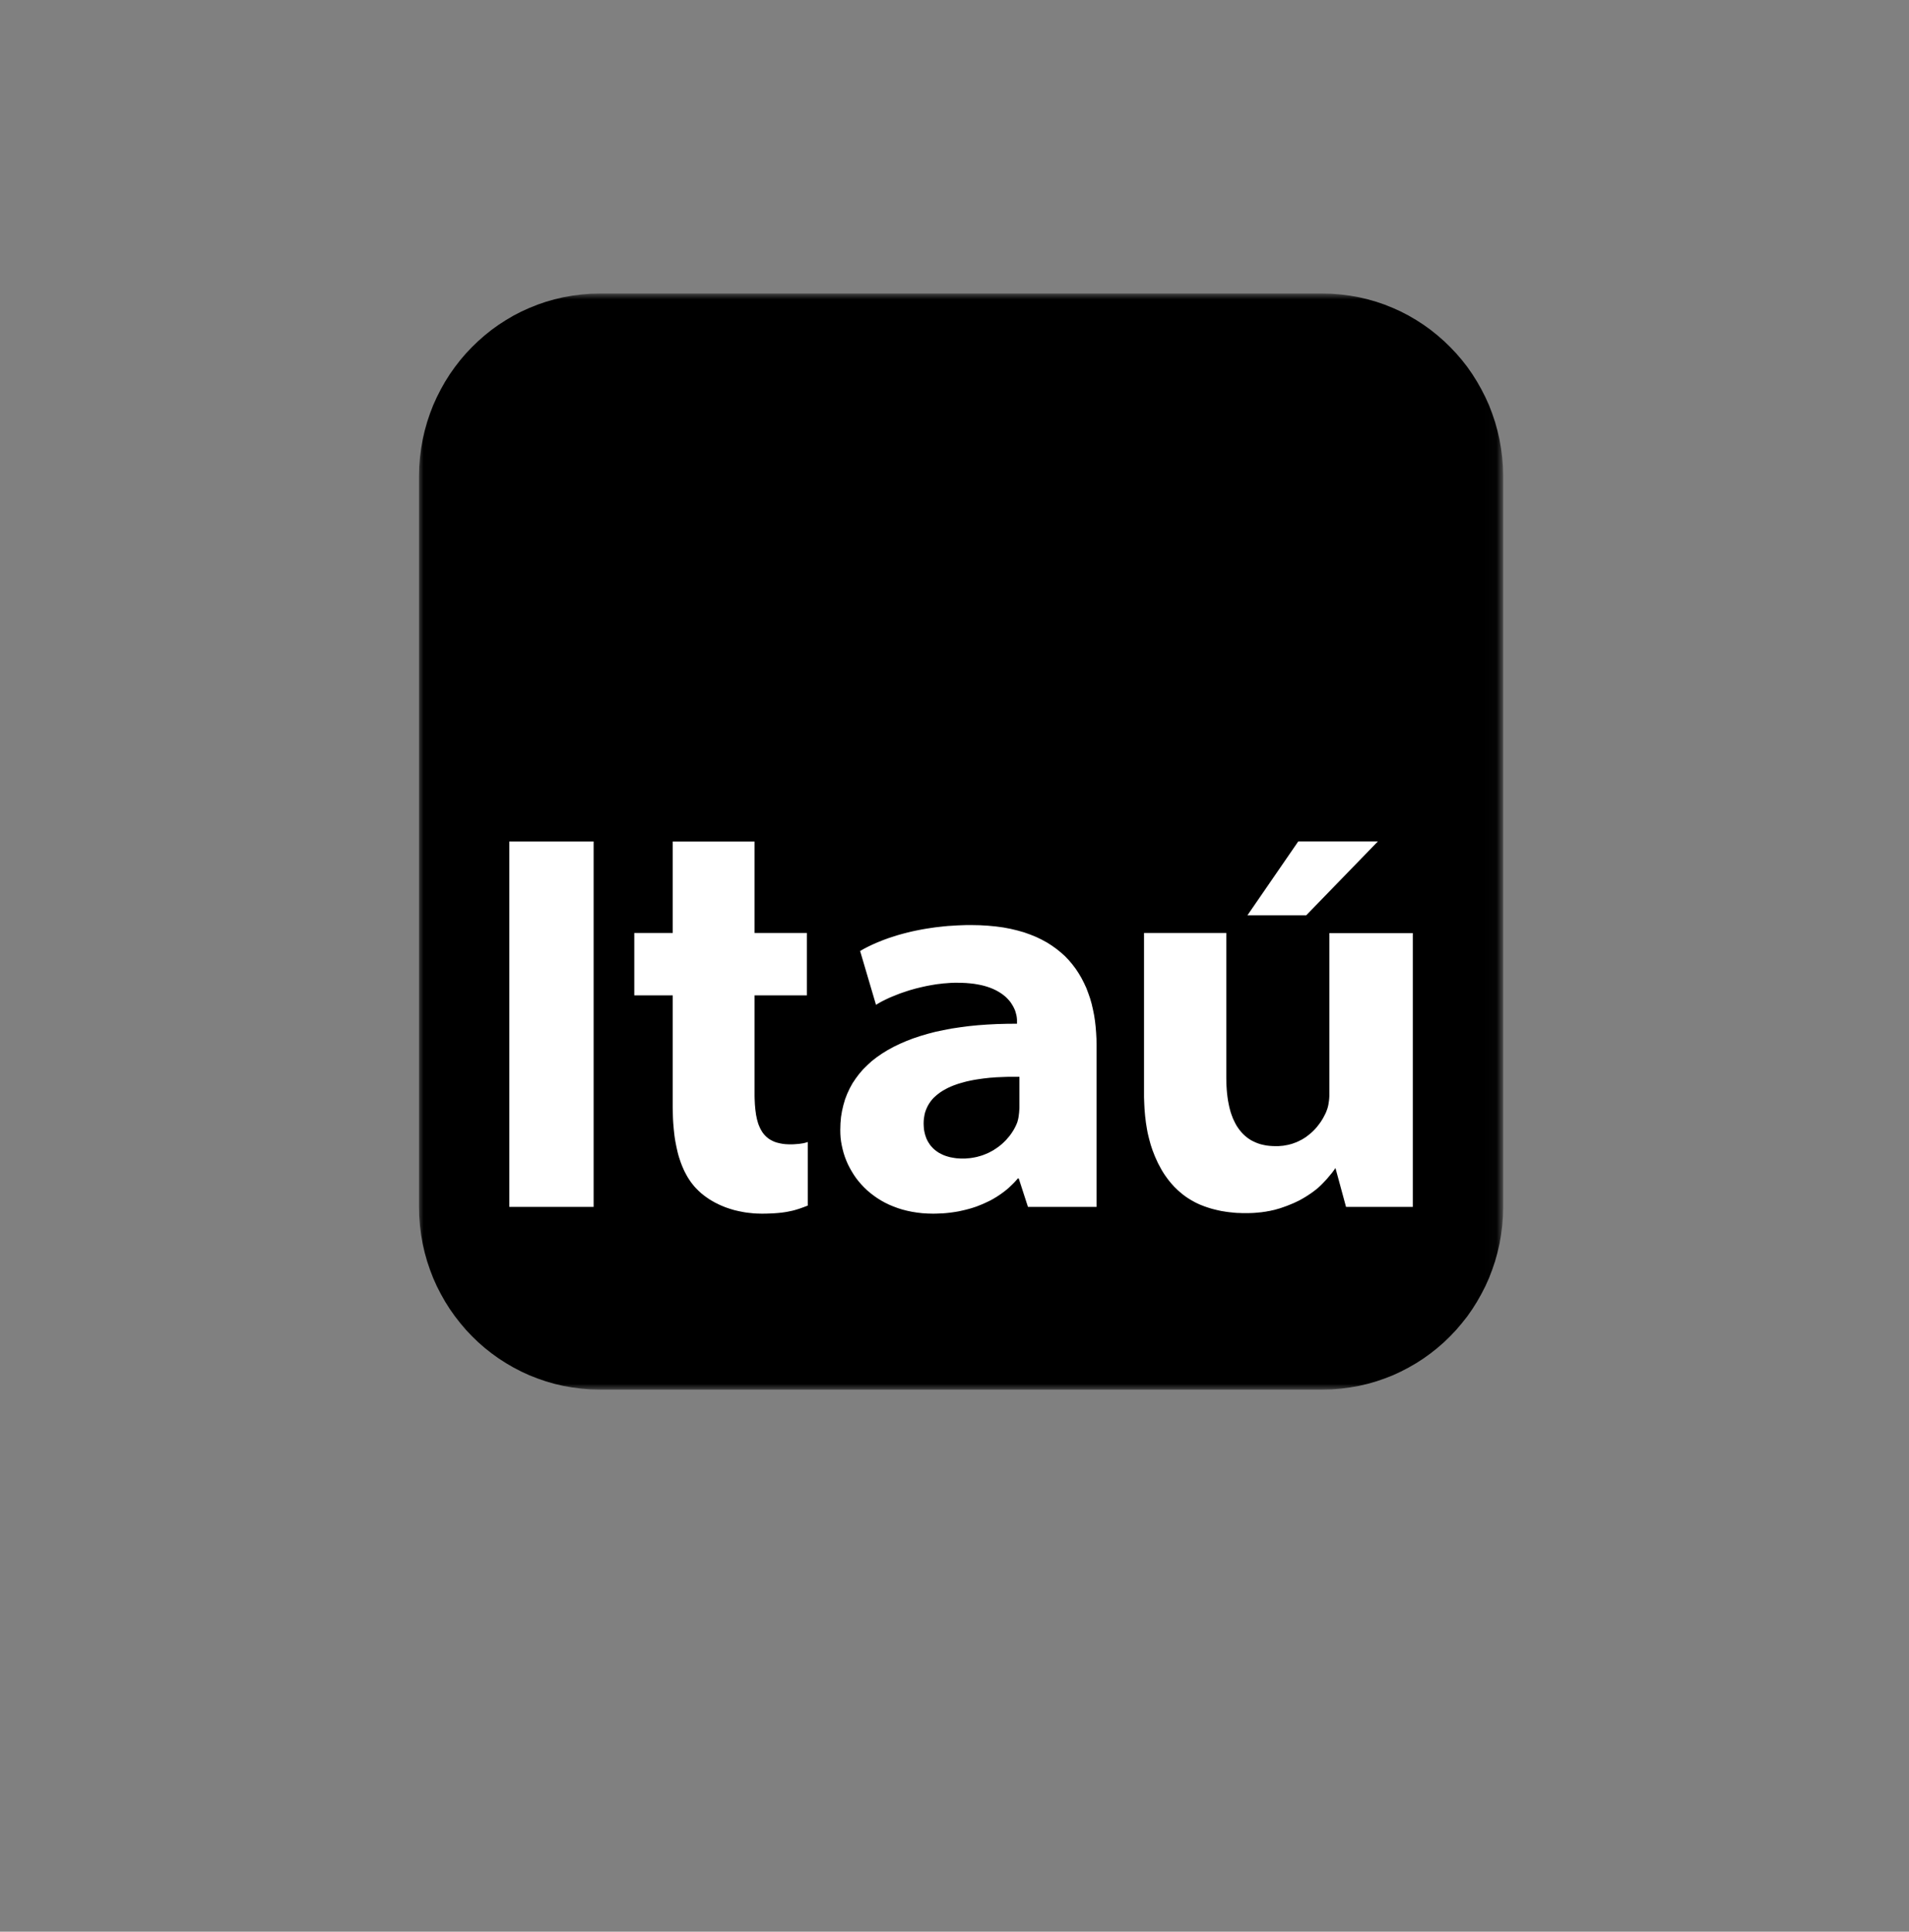
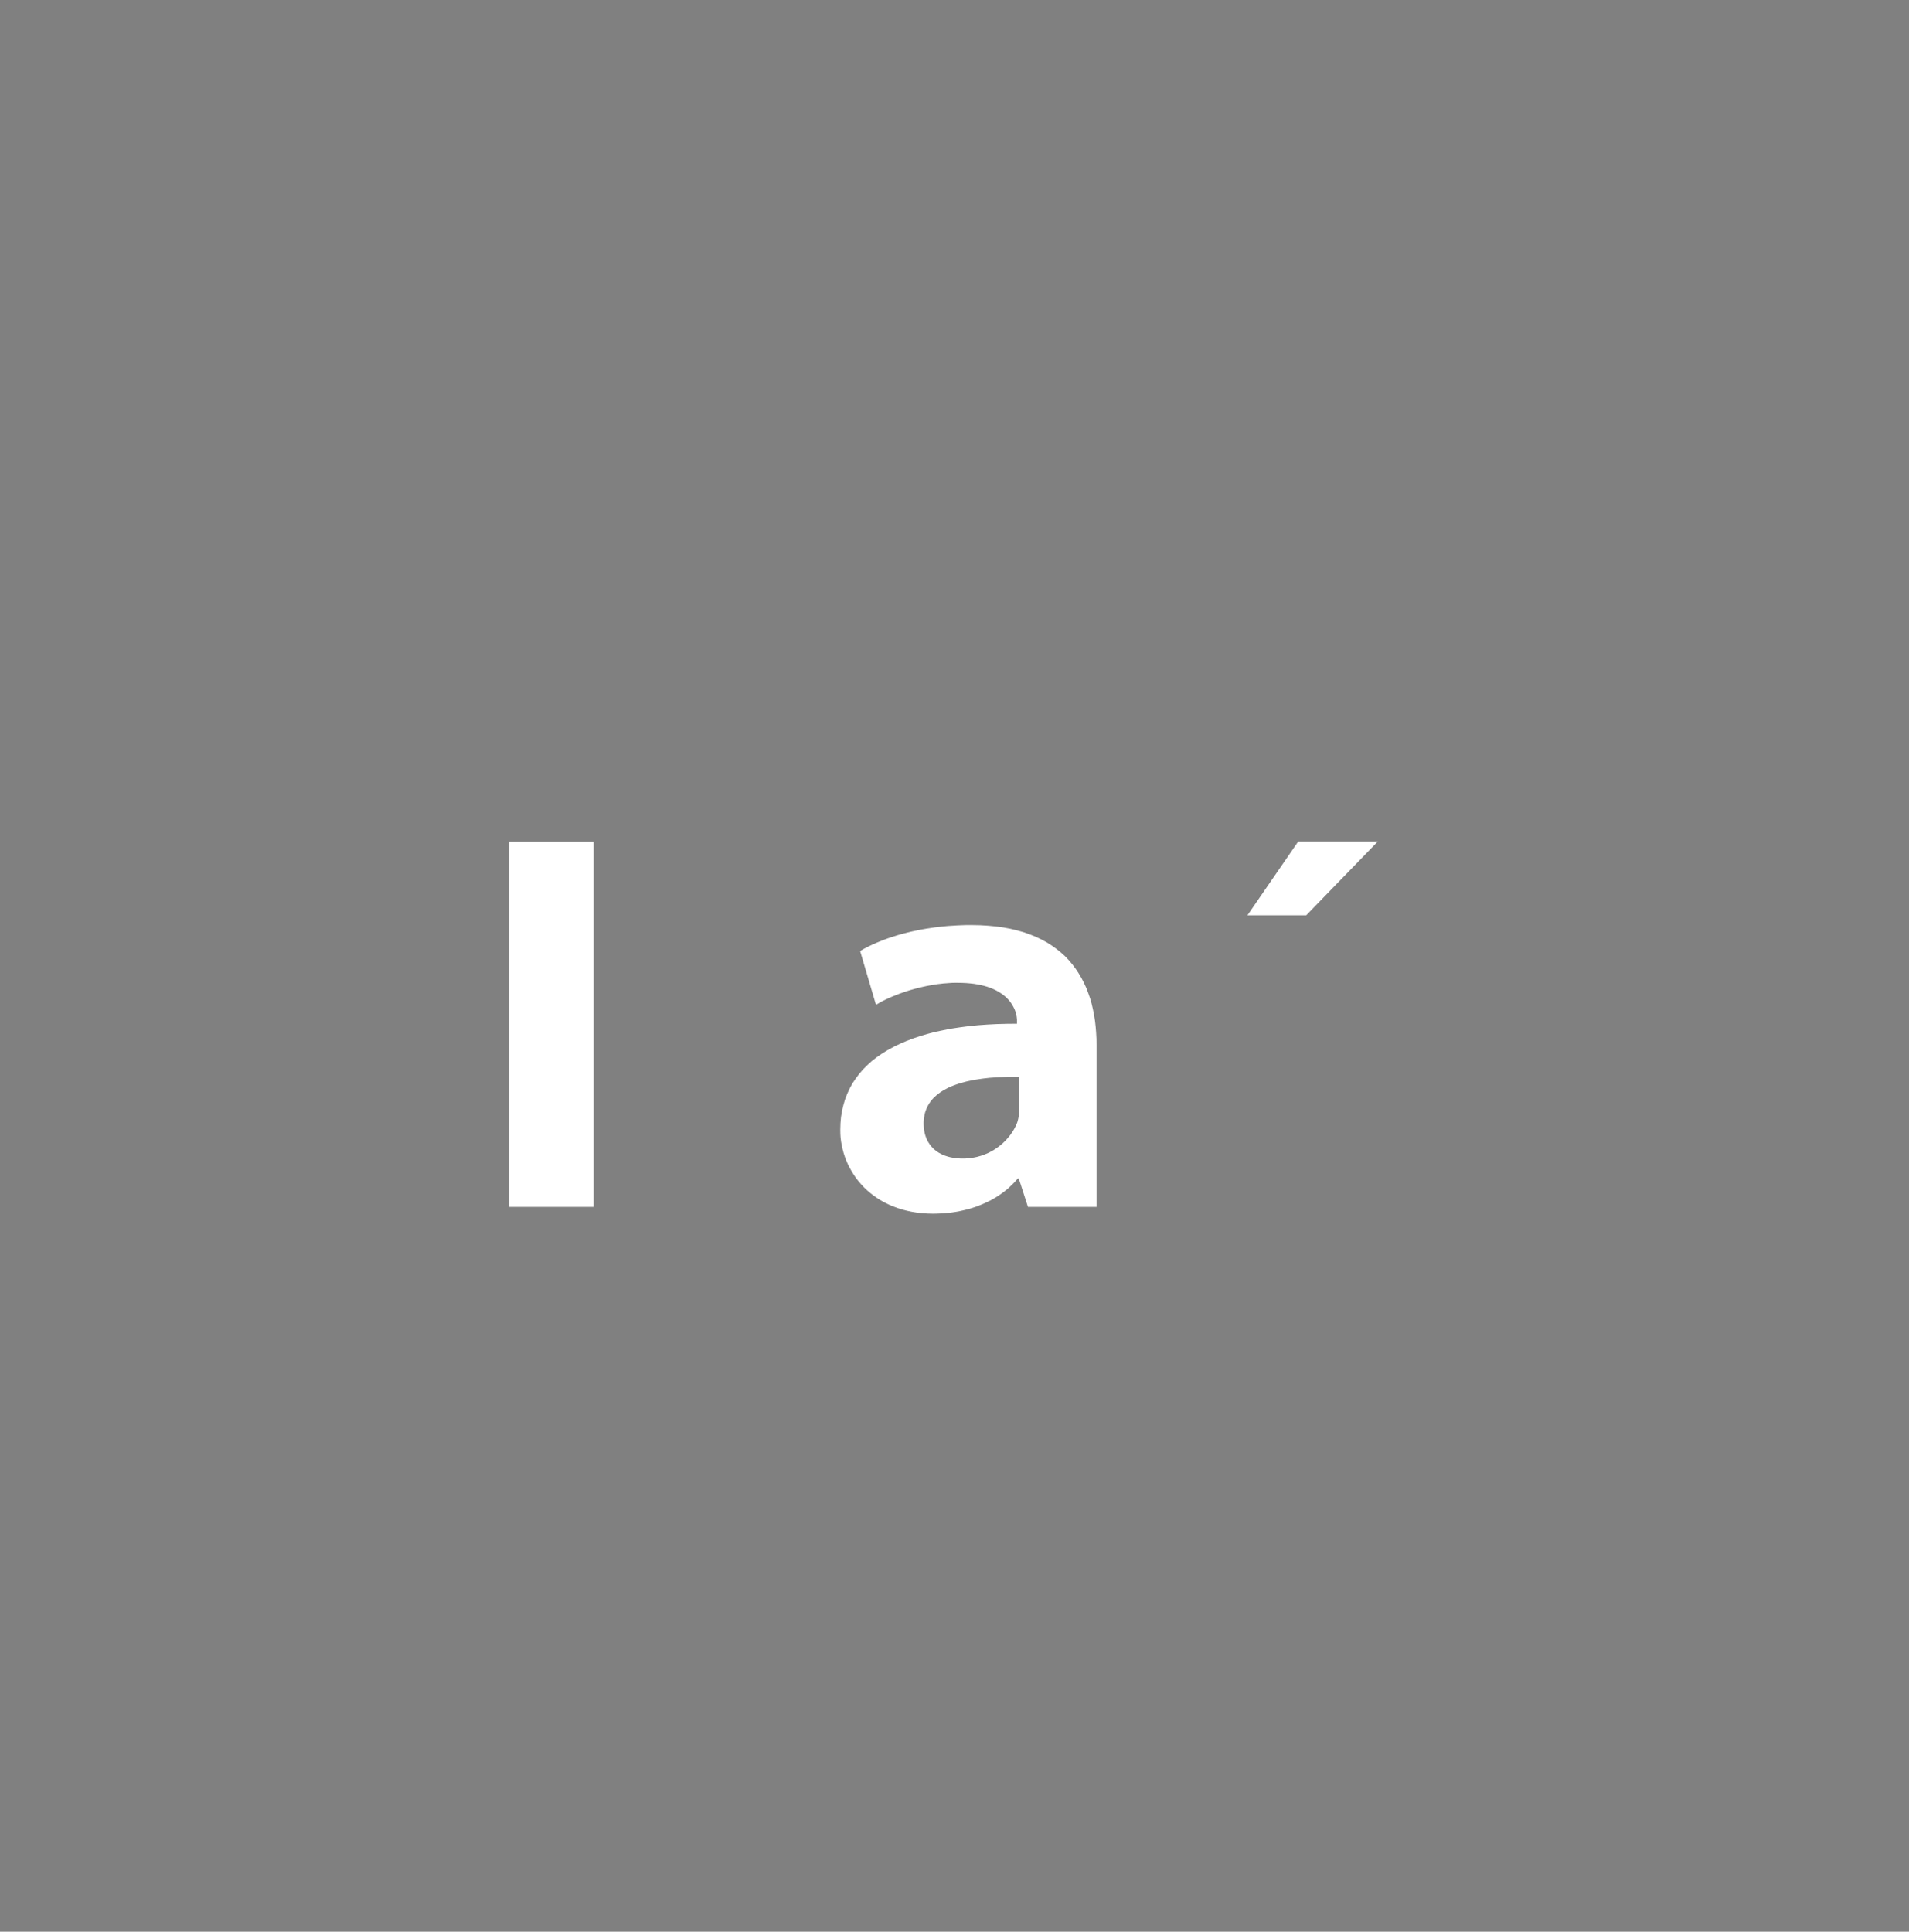
<svg xmlns="http://www.w3.org/2000/svg" width="169" height="171" viewBox="0 0 169 171" fill="none">
  <rect x="0" y="0" width="169" height="171" fill="#808080" stroke="none" />
  <mask id="mask0_244_1878" style="mask-type:luminance" maskUnits="userSpaceOnUse" x="37" y="26" width="96" height="98">
    <path d="M37 123.026H132.97V26H37V123.026Z" fill="white" />
  </mask>
  <g mask="url(#mask0_244_1878)">
-     <path fill-rule="evenodd" clip-rule="evenodd" d="M53.099 25.986H117.073L117.903 26.003L118.71 26.071L119.515 26.174L120.302 26.314L121.076 26.497L121.838 26.713L122.58 26.967L123.306 27.259L124.014 27.581L124.703 27.938L125.375 28.331L126.024 28.751L126.648 29.199L127.252 29.684L127.836 30.195L128.387 30.729L128.92 31.291L129.42 31.873L129.9 32.486L130.343 33.123L130.755 33.779L131.139 34.458L131.495 35.155L131.819 35.871L132.099 36.604L132.353 37.355L132.567 38.125L132.748 38.907L132.886 39.703L132.988 40.508L133.053 41.333L133.073 42.166V106.851L133.053 107.682L132.988 108.501L132.886 109.314L132.748 110.108L132.567 110.89L132.353 111.66L132.099 112.406L131.819 113.14L131.495 113.862L131.139 114.553L130.755 115.232L130.343 115.887L129.9 116.524L129.42 117.13L128.92 117.718L128.387 118.282L127.836 118.816L127.252 119.325L126.648 119.804L126.024 120.253L125.375 120.672L124.703 121.06L124.014 121.418L123.306 121.745L122.58 122.03L121.838 122.285L121.076 122.503L120.302 122.685L119.515 122.824L118.71 122.928L117.903 122.994L117.073 123.012H53.099L52.271 122.994L51.462 122.928L50.658 122.824L49.872 122.685L49.092 122.503L48.336 122.285L47.593 122.03L46.867 121.745L46.153 121.418L45.463 121.06L44.797 120.672L44.144 120.253L43.52 119.804L42.914 119.325L42.332 118.816L41.78 118.282L41.246 117.718L40.748 117.13L40.274 116.524L39.825 115.887L39.411 115.232L39.027 114.553L38.673 113.862L38.349 113.14L38.067 112.406L37.815 111.66L37.599 110.89L37.419 110.108L37.281 109.314L37.179 108.501L37.113 107.682L37.095 106.851V42.166L37.113 41.333L37.179 40.508L37.281 39.703L37.419 38.907L37.599 38.125L37.815 37.355L38.067 36.604L38.349 35.871L38.673 35.155L39.027 34.458L39.411 33.779L39.825 33.123L40.274 32.486L40.748 31.873L41.246 31.291L41.78 30.729L42.332 30.195L42.914 29.684L43.52 29.199L44.144 28.751L44.797 28.331L45.463 27.938L46.153 27.581L46.867 27.259L47.593 26.967L48.336 26.713L49.092 26.497L49.872 26.314L50.658 26.174L51.462 26.071L52.271 26.003L53.099 25.986Z" fill="black" />
    <path fill-rule="evenodd" clip-rule="evenodd" d="M45.091 106.839H52.553V74.492H45.091V106.839Z" fill="white" />
    <path fill-rule="evenodd" clip-rule="evenodd" d="M85.99 81.89H85.564L85.143 81.904L84.728 81.921L84.327 81.947L83.932 81.97L83.543 82.007L83.159 82.05L82.78 82.093L82.413 82.147L82.055 82.201L81.699 82.261L81.352 82.327L81.016 82.395L80.686 82.467L80.361 82.546L80.045 82.626L79.737 82.709L79.438 82.795L79.15 82.886L78.868 82.977L78.591 83.069L78.329 83.166L78.072 83.263L77.824 83.365L77.584 83.463L77.352 83.565L77.129 83.668L76.912 83.771L76.709 83.874L76.511 83.976L76.325 84.082L76.144 84.184L77.55 88.95L77.711 88.853L77.88 88.756L78.052 88.659L78.233 88.568L78.419 88.477L78.611 88.385L78.809 88.294L79.012 88.211L79.224 88.126L79.438 88.04L79.656 87.954L79.876 87.877L80.099 87.803L80.327 87.726L80.559 87.652L80.793 87.586L81.033 87.518L81.273 87.458L81.519 87.398L81.759 87.344L82.007 87.289L82.258 87.241L82.504 87.198L82.755 87.155L83.001 87.118L83.255 87.09L83.506 87.058L83.751 87.041L84.003 87.021L84.248 87.004L84.502 86.998H84.748L85.143 87.004L85.527 87.021L85.885 87.052L86.222 87.09L86.546 87.144L86.854 87.204L87.142 87.275L87.41 87.355L87.67 87.446L87.909 87.543L88.13 87.646L88.333 87.754L88.525 87.871L88.706 87.991L88.875 88.12L89.025 88.245L89.163 88.379L89.293 88.519L89.408 88.653L89.51 88.793L89.6 88.939L89.685 89.079L89.756 89.216L89.821 89.356L89.877 89.495L89.916 89.629L89.953 89.763L89.984 89.889L90.007 90.017L90.021 90.137L90.032 90.254V90.363V90.623L89.137 90.631L88.262 90.654L87.41 90.697L86.583 90.757L85.778 90.837L84.999 90.939L84.237 91.053L83.506 91.193L82.797 91.344L82.12 91.521L81.459 91.716L80.83 91.927L80.231 92.158L79.656 92.406L79.102 92.674L78.58 92.96L78.089 93.262L77.626 93.582L77.188 93.921L76.788 94.287L76.409 94.662L76.068 95.057L75.754 95.475L75.466 95.906L75.221 96.354L75.001 96.827L74.814 97.312L74.665 97.822L74.543 98.343L74.453 98.883L74.405 99.447L74.388 100.023L74.394 100.369L74.416 100.714L74.459 101.06L74.521 101.4L74.597 101.739L74.687 102.079L74.795 102.412L74.922 102.74L75.06 103.061L75.221 103.377L75.396 103.686L75.582 103.989L75.785 104.286L76.008 104.571L76.248 104.85L76.5 105.117L76.768 105.372L77.05 105.614L77.352 105.845L77.663 106.063L77.993 106.269L78.34 106.463L78.701 106.639L79.08 106.797L79.469 106.942L79.87 107.07L80.296 107.179L80.728 107.27L81.177 107.342L81.64 107.397L82.12 107.427L82.611 107.439L82.91 107.433L83.207 107.421L83.495 107.409L83.782 107.385L84.062 107.355L84.344 107.318L84.621 107.276L84.898 107.227L85.166 107.167L85.431 107.106L85.694 107.039L85.953 106.967L86.204 106.888L86.456 106.803L86.701 106.706L86.941 106.609L87.176 106.506L87.41 106.396L87.638 106.287L87.862 106.166L88.076 106.039L88.285 105.911L88.497 105.772L88.694 105.632L88.892 105.487L89.084 105.335L89.27 105.178L89.445 105.014L89.617 104.85L89.787 104.68L89.948 104.504L90.103 104.323H90.188L91.003 106.839H97.075V92.503L97.067 91.958L97.038 91.424L96.996 90.897L96.937 90.374L96.858 89.861L96.756 89.356L96.643 88.865L96.505 88.385L96.341 87.914L96.169 87.458L95.963 87.015L95.743 86.585L95.497 86.168L95.232 85.766L94.938 85.377L94.628 85.009L94.292 84.655L93.925 84.324L93.535 84.008L93.12 83.711L92.683 83.431L92.214 83.177L91.723 82.94L91.201 82.729L90.656 82.535L90.075 82.37L89.468 82.224L88.833 82.104L88.166 82.013L87.469 81.947L86.744 81.904L85.99 81.89ZM90.247 97.895V98.04L90.241 98.192L90.23 98.343L90.219 98.501L90.199 98.653L90.182 98.81L90.156 98.962L90.123 99.114L90.109 99.168L90.086 99.247L90.069 99.32L90.049 99.368L90.027 99.429L90.001 99.49L89.936 99.641L89.863 99.787L89.787 99.932L89.702 100.078L89.612 100.217L89.516 100.363L89.414 100.502L89.307 100.636L89.191 100.769L89.078 100.902L88.951 101.03L88.821 101.157L88.689 101.278L88.55 101.394L88.401 101.509L88.251 101.618L88.093 101.721L87.938 101.824L87.771 101.915L87.602 102.006L87.43 102.091L87.249 102.164L87.068 102.237L86.876 102.303L86.684 102.358L86.493 102.412L86.289 102.455L86.086 102.491L85.88 102.522L85.665 102.54L85.448 102.558H85.234H85.041L84.855 102.546L84.675 102.534L84.494 102.509L84.322 102.479L84.152 102.449L83.986 102.406L83.822 102.358L83.672 102.309L83.517 102.249L83.373 102.182L83.235 102.109L83.097 102.037L82.972 101.951L82.845 101.86L82.732 101.77L82.617 101.666L82.515 101.557L82.413 101.448L82.323 101.327L82.239 101.2L82.157 101.072L82.083 100.933L82.018 100.793L81.965 100.648L81.911 100.49L81.869 100.332L81.832 100.169L81.801 99.993L81.784 99.817L81.773 99.635L81.767 99.447L81.773 99.235L81.79 99.035L81.821 98.835L81.855 98.641L81.903 98.459L81.965 98.277L82.035 98.107L82.114 97.937L82.205 97.773L82.301 97.622L82.408 97.47L82.526 97.325L82.653 97.185L82.792 97.058L82.936 96.93L83.091 96.809L83.255 96.688L83.421 96.579L83.602 96.475L83.788 96.373L83.98 96.275L84.183 96.184L84.387 96.1L84.604 96.021L84.83 95.942L85.058 95.875L85.293 95.809L85.538 95.742L85.784 95.687L86.044 95.633L86.3 95.584L86.572 95.542L86.823 95.505L87.085 95.469L87.351 95.439L87.627 95.408L87.901 95.39L88.189 95.366L88.477 95.354L88.773 95.342L88.951 95.335L89.132 95.329L89.318 95.323H89.499H89.685H89.868H90.055H90.247V97.895Z" fill="white" />
-     <path fill-rule="evenodd" clip-rule="evenodd" d="M117.685 82.601V96.809V97.021L117.673 97.227L117.654 97.428L117.625 97.622L117.594 97.816L117.552 97.998L117.498 98.18L117.433 98.349L117.38 98.489L117.312 98.628L117.241 98.768L117.168 98.907L117.092 99.041L117.007 99.18L116.917 99.32L116.821 99.453L116.719 99.587L116.618 99.72L116.502 99.853L116.389 99.981L116.27 100.102L116.143 100.223L116.011 100.338L115.872 100.453L115.728 100.563L115.584 100.672L115.429 100.769L115.274 100.866L115.105 100.951L114.938 101.036L114.763 101.115L114.582 101.181L114.399 101.248L114.207 101.302L114.006 101.351L113.803 101.388L113.6 101.424L113.383 101.442L113.168 101.46H112.939L112.663 101.454L112.395 101.436L112.129 101.406L111.878 101.357L111.638 101.302L111.404 101.23L111.184 101.145L110.972 101.048L110.769 100.945L110.577 100.824L110.39 100.69L110.215 100.545L110.054 100.393L109.894 100.223L109.75 100.047L109.611 99.859L109.479 99.659L109.36 99.447L109.25 99.223L109.143 98.992L109.052 98.749L108.962 98.495L108.886 98.228L108.818 97.955L108.759 97.67L108.705 97.379L108.663 97.076L108.626 96.76L108.598 96.439L108.578 96.106L108.567 95.766L108.561 95.414V82.589H101.278V96.76V97.118L101.29 97.464L101.304 97.797L101.321 98.131L101.346 98.459L101.374 98.78L101.411 99.089L101.448 99.398L101.496 99.695L101.544 99.987L101.597 100.272L101.662 100.551L101.73 100.824L101.801 101.09L101.874 101.351L101.956 101.6L102.04 101.848L102.136 102.091L102.227 102.328L102.328 102.558L102.43 102.782L102.532 103L102.647 103.213L102.76 103.425L102.873 103.625L102.995 103.825L103.122 104.019L103.251 104.201L103.384 104.383L103.522 104.559L103.661 104.729L103.805 104.892L103.954 105.056L104.11 105.208L104.265 105.36L104.423 105.499L104.589 105.638L104.753 105.772L104.925 105.899L105.1 106.021L105.281 106.136L105.459 106.245L105.645 106.348L105.832 106.451L106.023 106.542L106.221 106.633L106.419 106.712L106.625 106.791L106.834 106.864L107.037 106.93L107.254 106.997L107.463 107.051L107.686 107.106L107.901 107.155L108.124 107.203L108.352 107.239L108.578 107.276L108.807 107.306L109.041 107.33L109.275 107.355L109.515 107.373L109.755 107.379L110.001 107.391H110.246H110.464L110.673 107.385L110.876 107.379L111.079 107.367L111.285 107.349L111.483 107.33L111.68 107.312L111.872 107.282L112.059 107.258L112.245 107.221L112.431 107.191L112.609 107.148L112.784 107.112L112.959 107.064L113.131 107.015L113.301 106.967L113.623 106.857L113.942 106.742L114.241 106.621L114.534 106.5L114.817 106.366L115.088 106.233L115.344 106.087L115.59 105.942L115.824 105.79L116.053 105.638L116.27 105.481L116.479 105.323L116.677 105.159L116.863 104.989L117.038 104.82L117.205 104.644L117.366 104.474L117.518 104.304L117.654 104.14L117.786 103.983L117.913 103.831L118.026 103.68L118.128 103.54L118.224 103.395L119.161 106.839H125.075V82.601H117.685Z" fill="white" />
-     <path fill-rule="evenodd" clip-rule="evenodd" d="M59.554 74.493V82.589H56.152V88.114H59.554V97.973L59.559 98.277L59.565 98.574L59.572 98.871L59.584 99.156L59.602 99.441L59.626 99.72L59.65 99.993L59.679 100.266L59.709 100.526L59.745 100.787L59.788 101.042L59.836 101.291L59.884 101.533L59.938 101.776L59.991 102.006L60.051 102.237L60.117 102.461L60.189 102.679L60.261 102.891L60.339 103.098L60.423 103.304L60.507 103.498L60.597 103.692L60.693 103.874L60.789 104.056L60.891 104.232L60.999 104.401L61.113 104.571L61.227 104.729L61.347 104.881L61.473 105.032L61.599 105.172L61.719 105.293L61.839 105.414L61.965 105.529L62.091 105.644L62.229 105.754L62.367 105.863L62.517 105.972L62.667 106.075L62.817 106.178L62.979 106.275L63.141 106.366L63.309 106.463L63.483 106.548L63.657 106.633L63.843 106.718L64.022 106.791L64.214 106.87L64.406 106.936L64.604 107.003L64.802 107.064L65.006 107.124L65.216 107.173L65.426 107.221L65.643 107.264L65.858 107.306L66.081 107.342L66.301 107.367L66.53 107.391L66.758 107.415L66.993 107.427L67.227 107.433L67.467 107.439L67.862 107.433L68.226 107.421L68.57 107.403L68.881 107.379L69.175 107.349L69.446 107.312L69.703 107.27L69.937 107.221L70.165 107.173L70.374 107.118L70.572 107.058L70.769 106.997L71.142 106.864L71.509 106.724V101.091L71.413 101.127L71.286 101.163L71.136 101.2L70.95 101.23L70.741 101.26L70.507 101.278L70.256 101.297L69.985 101.303L69.745 101.297L69.522 101.285L69.307 101.26L69.104 101.224L68.912 101.181L68.731 101.133L68.556 101.072L68.395 100.999L68.246 100.921L68.102 100.836L67.964 100.733L67.842 100.63L67.724 100.514L67.616 100.393L67.515 100.26L67.424 100.114L67.34 99.968L67.261 99.805L67.19 99.641L67.122 99.465L67.069 99.277L67.015 99.089L66.973 98.883L66.93 98.677L66.902 98.459L66.871 98.228L66.849 97.998L66.829 97.755L66.817 97.501L66.806 97.246L66.801 96.979V96.706V88.114H71.43V82.589H66.801V74.493H59.554Z" fill="white" />
-     <path fill-rule="evenodd" clip-rule="evenodd" d="M114.932 74.487L110.433 81.025H115.638L121.981 74.487H114.932Z" fill="white" />
+     <path fill-rule="evenodd" clip-rule="evenodd" d="M114.932 74.487L110.433 81.025H115.638L121.981 74.487H114.932" fill="white" />
  </g>
</svg>